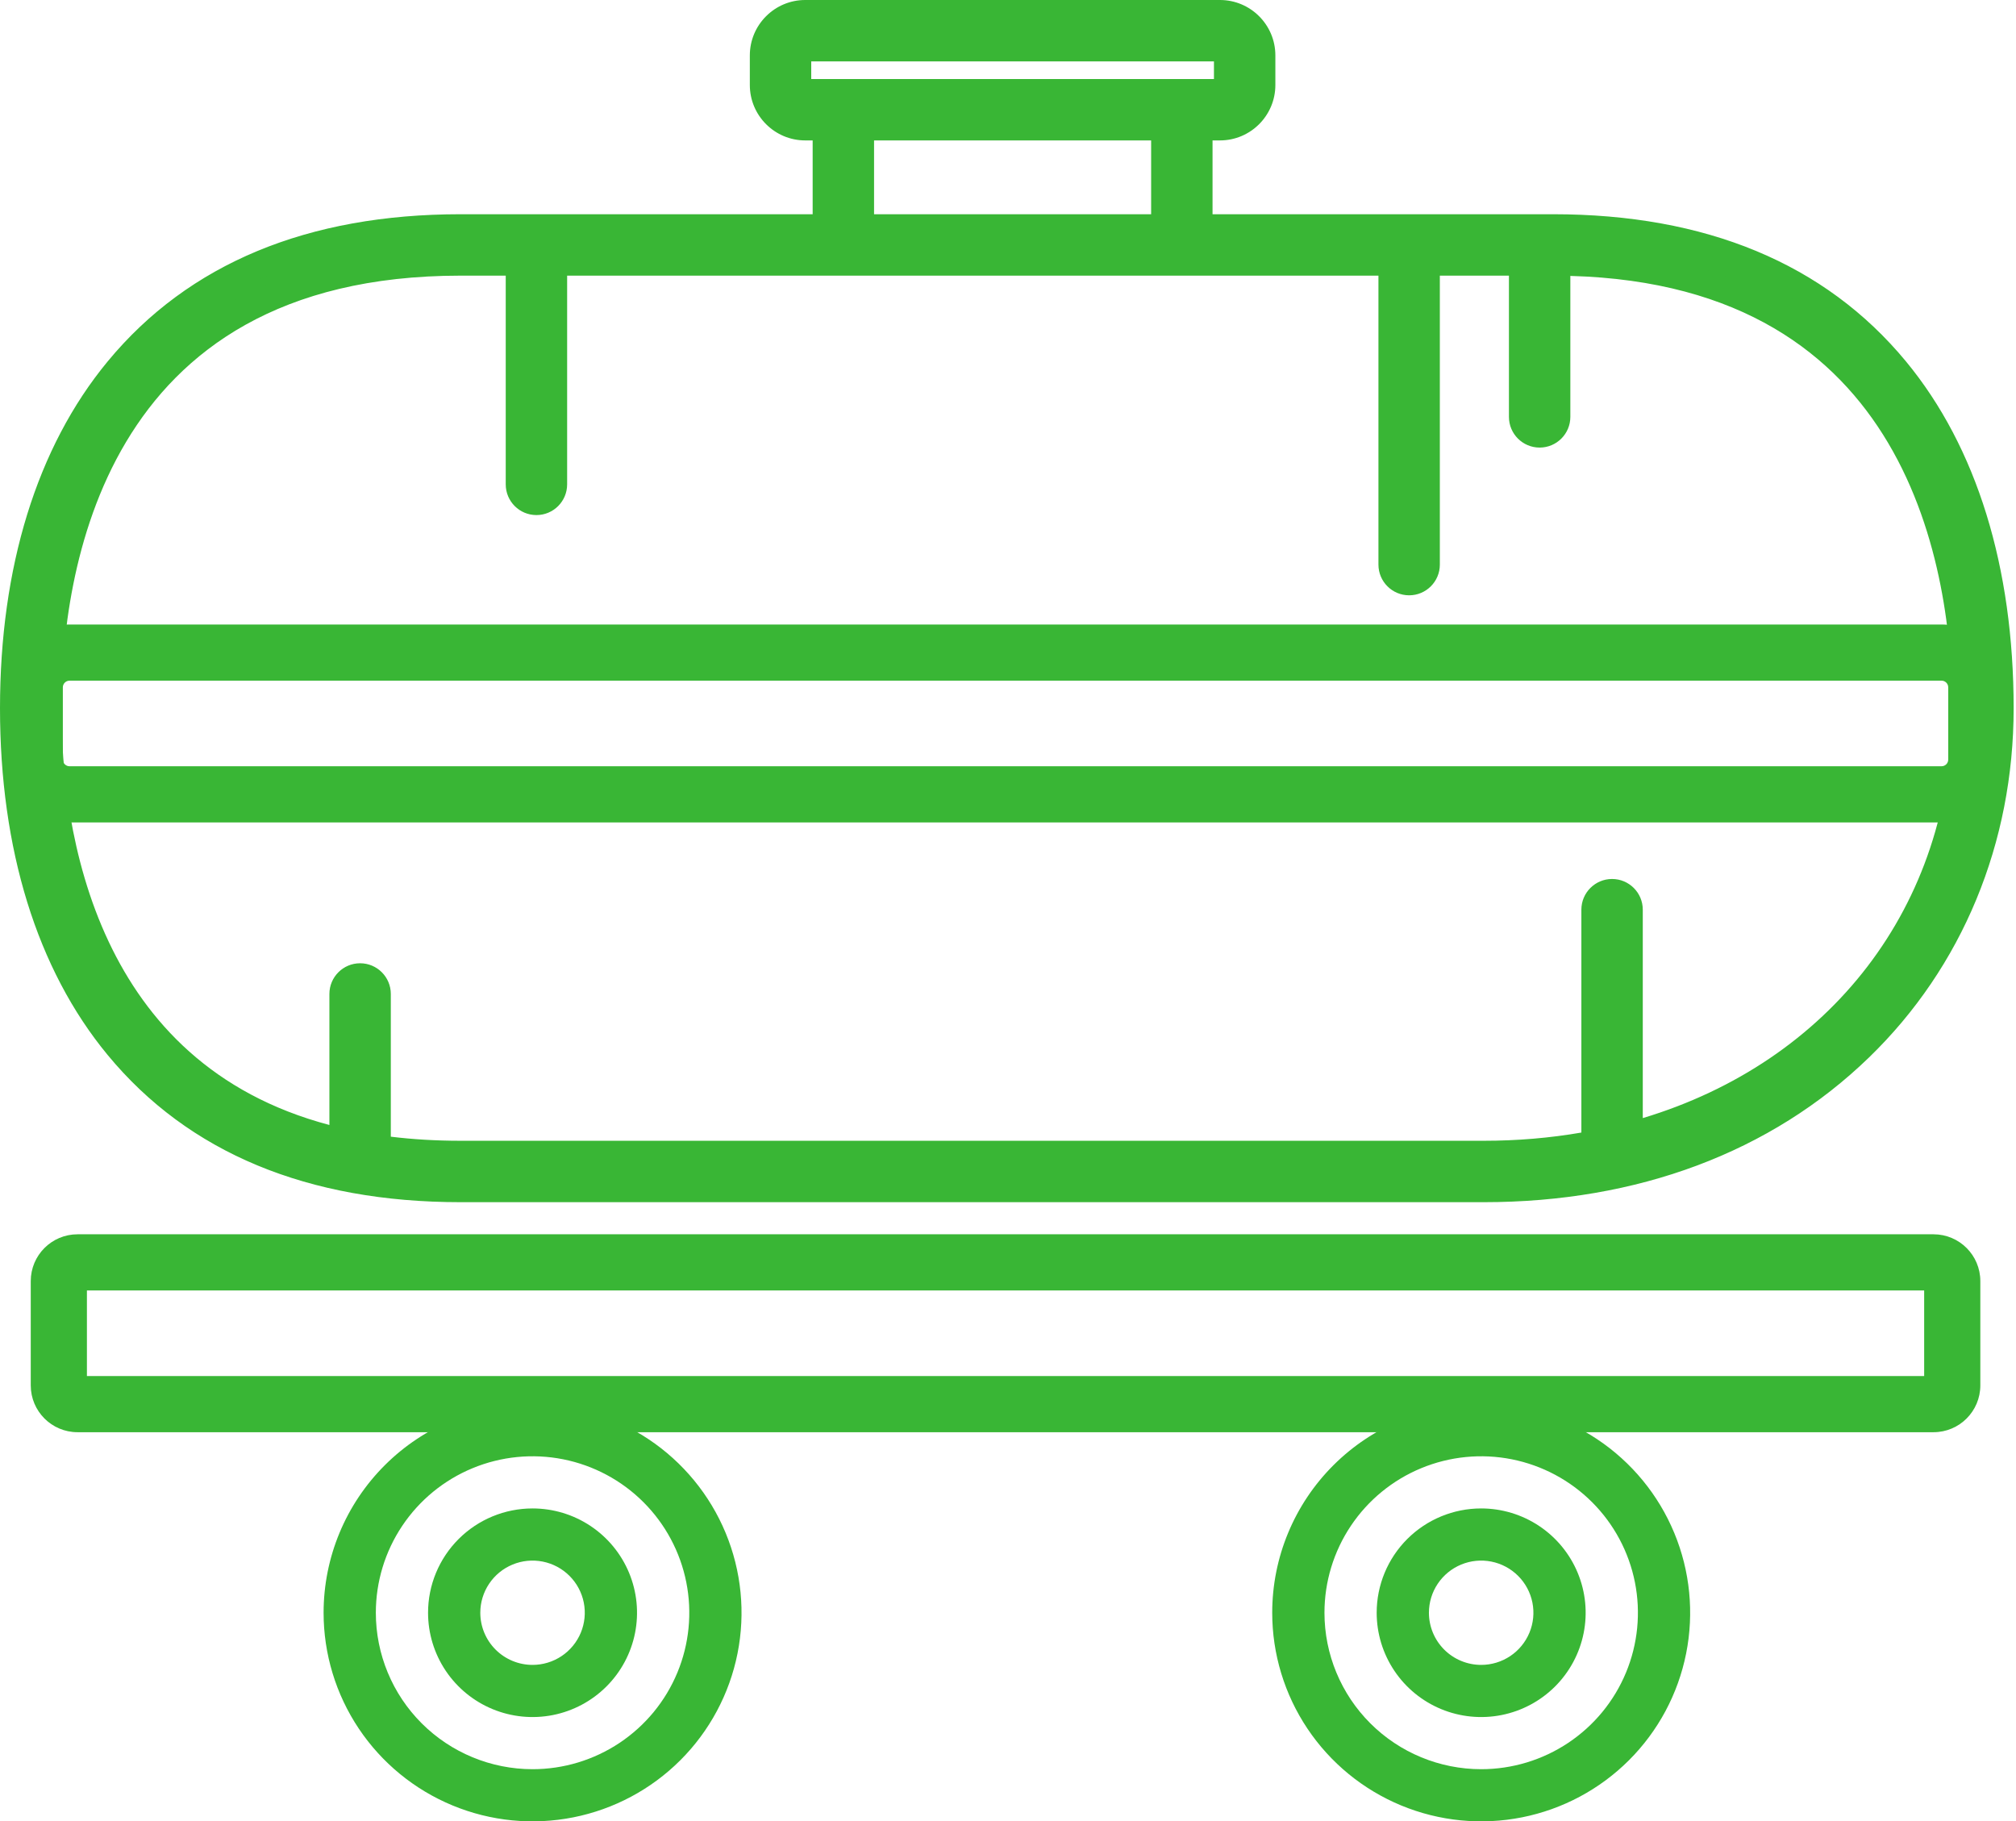
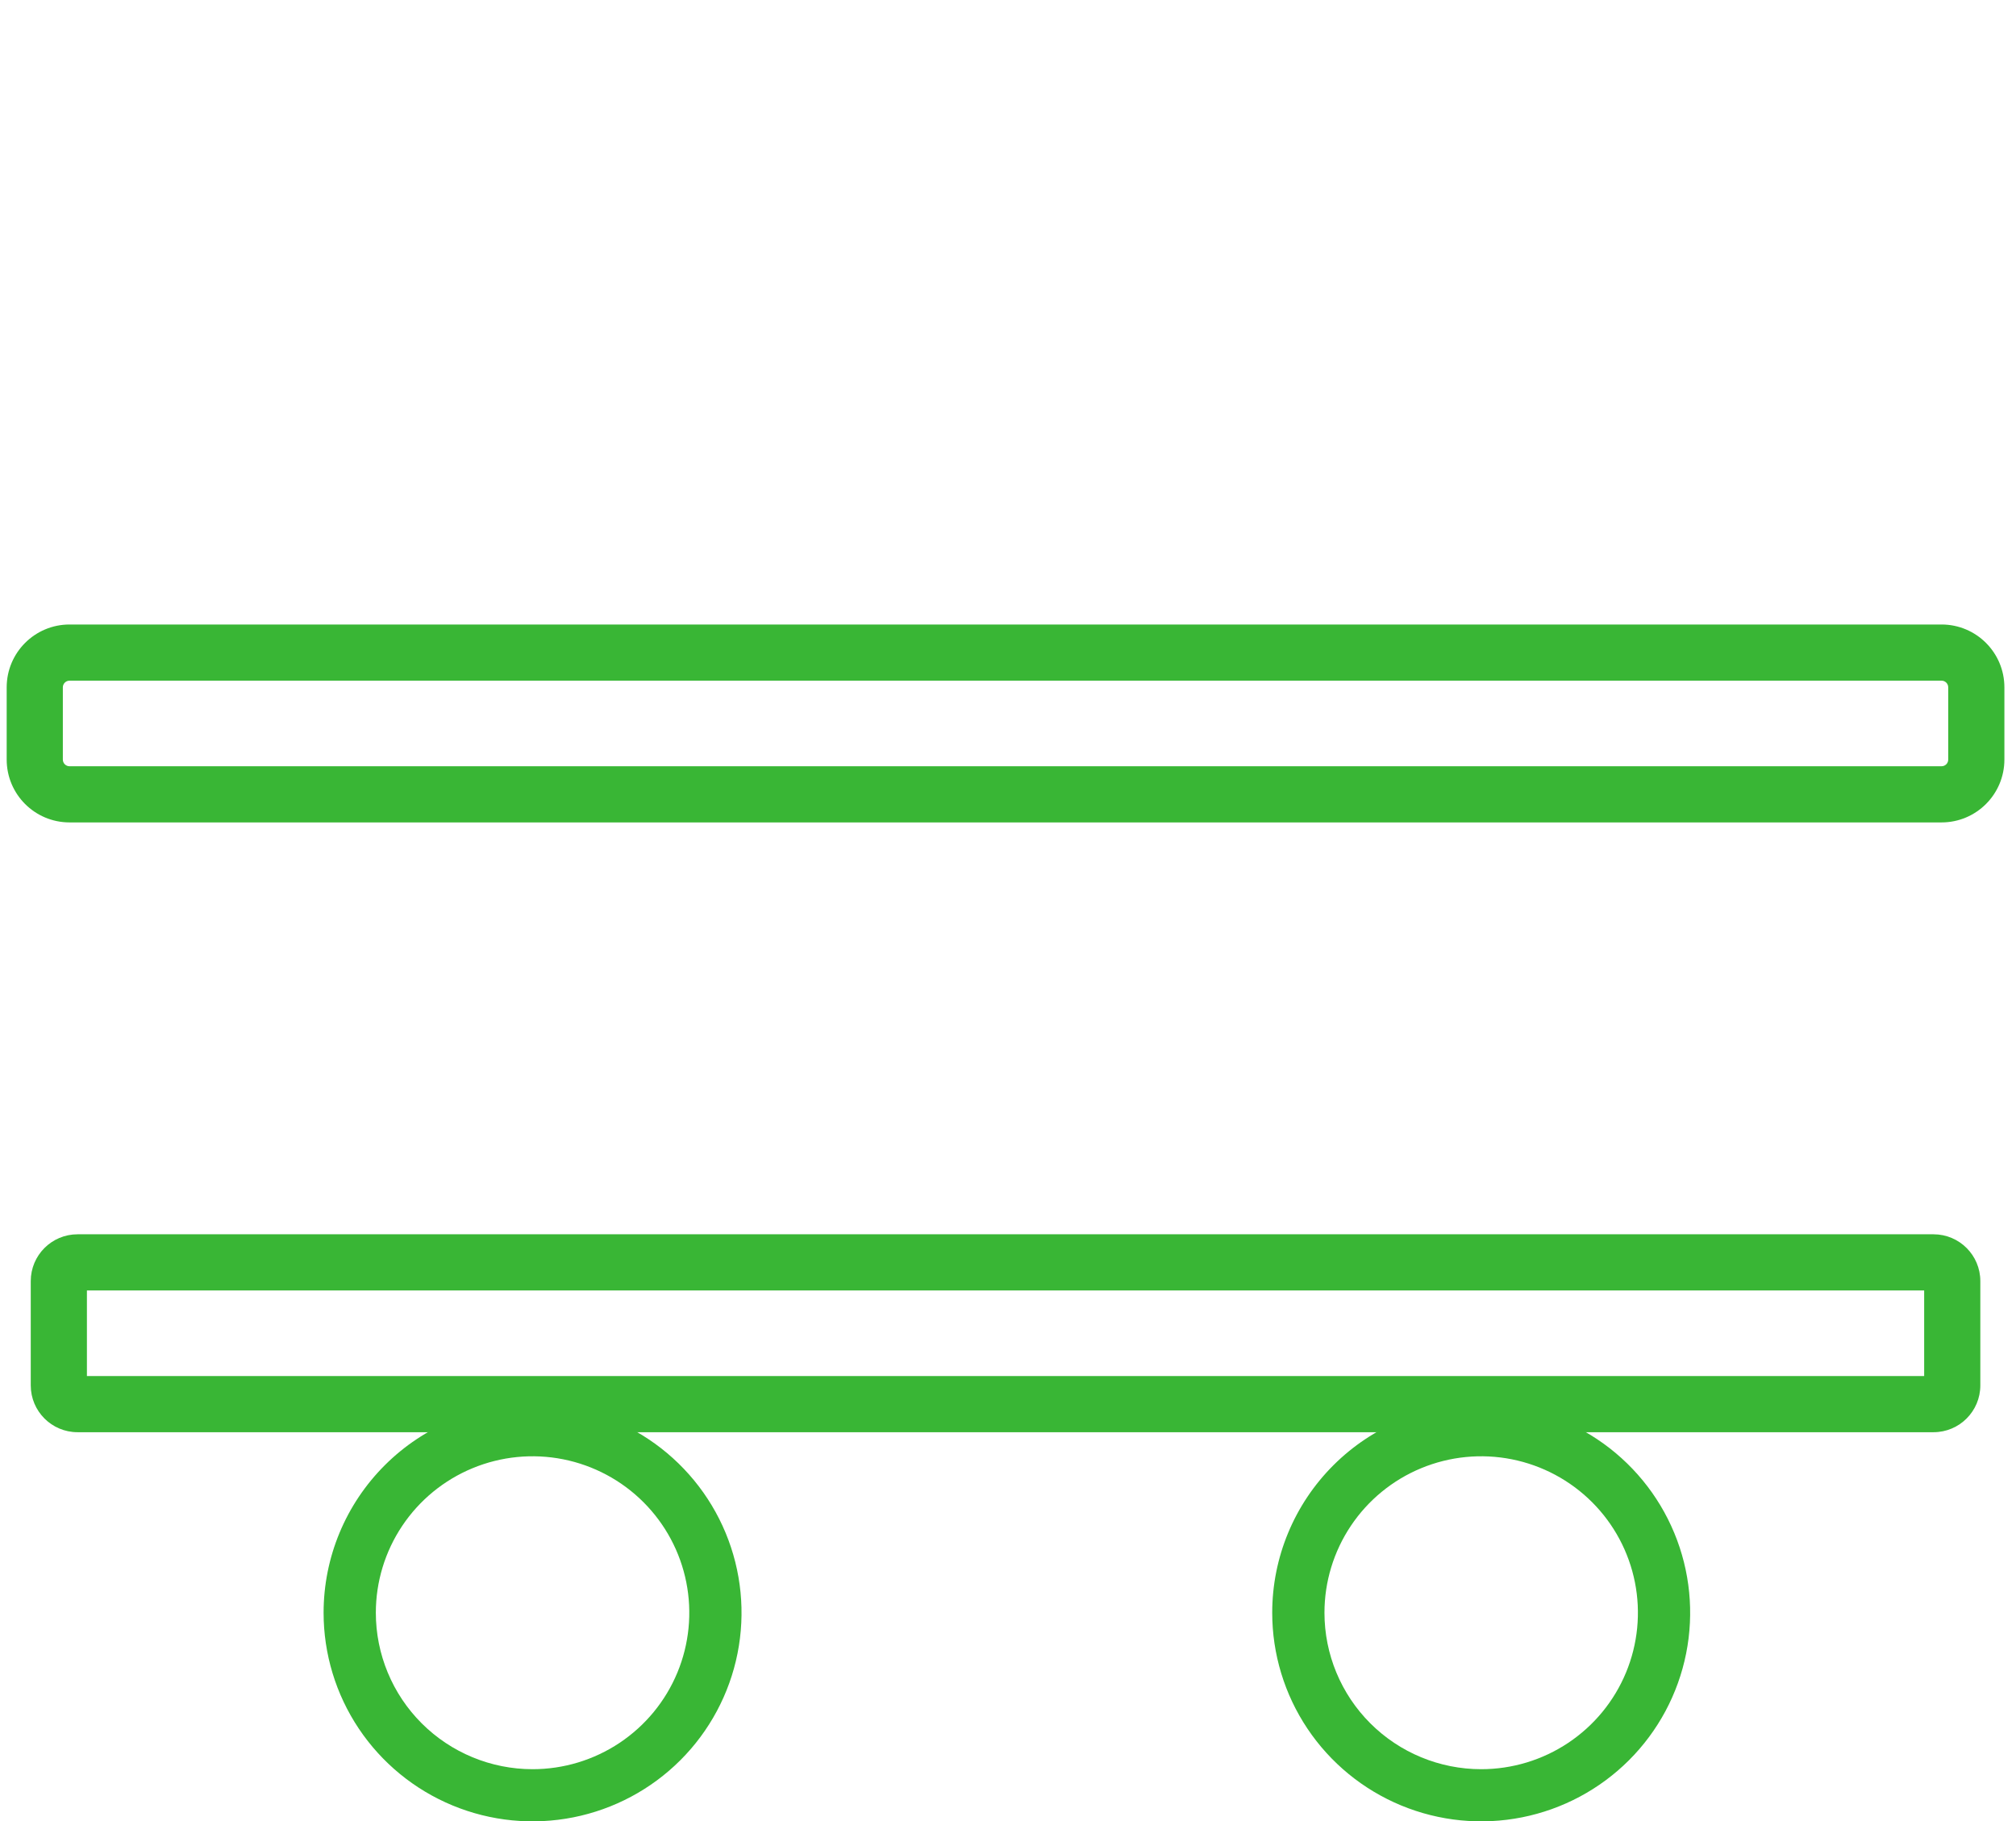
<svg xmlns="http://www.w3.org/2000/svg" width="652" height="589" viewBox="0 0 652 589" fill="none">
  <path d="M172.238 454.075C185.605 454.075 198.672 458.031 209.786 465.444C220.9 472.857 229.562 483.393 234.678 495.72C239.793 508.048 241.131 521.612 238.524 534.699C235.916 547.785 229.479 559.806 220.027 569.24C210.575 578.675 198.533 585.1 185.423 587.704C172.313 590.307 158.724 588.971 146.375 583.865C134.025 578.758 123.47 570.112 116.044 559.017C108.617 547.923 104.654 534.88 104.654 521.537C104.654 503.645 111.774 486.486 124.449 473.834C137.123 461.182 154.313 454.075 172.238 454.075V454.075ZM172.238 572.134C182.263 572.134 192.063 569.167 200.399 563.607C208.734 558.047 215.231 550.145 219.068 540.9C222.904 531.654 223.908 521.481 221.952 511.666C219.996 501.851 215.169 492.836 208.08 485.76C200.991 478.684 191.959 473.865 182.127 471.913C172.294 469.96 162.102 470.962 152.84 474.792C143.578 478.621 135.662 485.107 130.092 493.427C124.522 501.748 121.55 511.53 121.55 521.537C121.55 534.956 126.89 547.826 136.396 557.315C145.902 566.803 158.795 572.134 172.238 572.134Z" fill="#39B635" />
-   <path d="M172.231 487.807C178.915 487.807 185.448 489.785 191.005 493.492C196.562 497.198 200.893 502.466 203.451 508.63C206.009 514.794 206.678 521.576 205.374 528.119C204.07 534.662 200.852 540.673 196.126 545.39C191.4 550.107 185.379 553.32 178.824 554.622C172.269 555.923 165.474 555.255 159.3 552.702C153.125 550.149 147.847 545.826 144.134 540.279C140.421 534.731 138.439 528.21 138.439 521.538C138.439 512.592 141.999 504.013 148.337 497.687C154.674 491.361 163.269 487.807 172.231 487.807ZM172.231 538.404C175.573 538.404 178.84 537.415 181.618 535.562C184.397 533.708 186.562 531.074 187.841 527.993C189.12 524.911 189.455 521.52 188.803 518.248C188.151 514.976 186.542 511.971 184.179 509.613C181.816 507.254 178.805 505.648 175.528 504.997C172.25 504.346 168.853 504.68 165.765 505.957C162.678 507.233 160.039 509.395 158.183 512.168C156.326 514.942 155.335 518.203 155.335 521.538C155.335 526.011 157.115 530.301 160.284 533.464C163.453 536.627 167.75 538.404 172.231 538.404Z" fill="#39B635" />
  <path d="M479.036 454.075C492.403 454.075 505.469 458.031 516.584 465.444C527.698 472.857 536.36 483.393 541.476 495.72C546.591 508.048 547.929 521.612 545.321 534.699C542.714 547.785 536.277 559.806 526.825 569.24C517.373 578.675 505.331 585.1 492.221 587.704C479.111 590.307 465.522 588.971 453.172 583.865C440.823 578.758 430.268 570.112 422.841 559.017C415.415 547.923 411.451 534.88 411.451 521.537C411.451 503.645 418.572 486.486 431.246 473.834C443.921 461.182 461.111 454.075 479.036 454.075V454.075ZM479.036 572.134C489.061 572.134 498.861 569.167 507.197 563.607C515.532 558.047 522.029 550.145 525.866 540.9C529.702 531.654 530.706 521.481 528.75 511.666C526.794 501.851 521.967 492.836 514.878 485.76C507.789 478.684 498.757 473.865 488.925 471.913C479.092 469.96 468.9 470.962 459.638 474.792C450.376 478.621 442.46 485.107 436.89 493.427C431.32 501.748 428.348 511.53 428.348 521.537C428.348 534.956 433.688 547.826 443.194 557.315C452.7 566.803 465.592 572.134 479.036 572.134Z" fill="#39B635" />
-   <path d="M479.028 487.807C485.712 487.807 492.245 489.785 497.802 493.492C503.359 497.198 507.69 502.466 510.248 508.63C512.806 514.794 513.475 521.576 512.171 528.119C510.867 534.662 507.649 540.673 502.923 545.39C498.197 550.107 492.176 553.32 485.621 554.622C479.066 555.923 472.271 555.255 466.096 552.702C459.922 550.149 454.644 545.826 450.931 540.279C447.218 534.731 445.236 528.21 445.236 521.538C445.236 512.592 448.796 504.013 455.133 497.687C461.471 491.361 470.066 487.807 479.028 487.807ZM479.028 538.404C482.37 538.404 485.637 537.415 488.415 535.562C491.194 533.708 493.359 531.074 494.638 527.993C495.917 524.911 496.251 521.52 495.6 518.248C494.948 514.976 493.338 511.971 490.975 509.613C488.613 507.254 485.602 505.648 482.324 504.997C479.047 504.346 475.65 504.68 472.562 505.957C469.475 507.233 466.836 509.395 464.98 512.168C463.123 514.942 462.132 518.203 462.132 521.538C462.132 526.011 463.912 530.301 467.081 533.464C470.249 536.627 474.547 538.404 479.028 538.404Z" fill="#39B635" />
-   <path d="M148.952 384.445H479.854C528.614 384.445 570.663 368.682 601.456 338.859C630.768 310.471 646.912 271.463 646.912 229.025C646.912 184.253 635.218 146.431 613.095 119.648C587.859 89.096 550.578 73.604 502.289 73.604H387.825V41.085H394.554C402.047 41.085 408.143 34.989 408.143 27.495V17.913C408.143 10.421 402.047 4.325 394.554 4.325H260.419C252.925 4.325 246.829 10.421 246.829 17.913V27.495C246.829 34.989 252.925 41.085 260.419 41.085H267.147V73.604H148.952C100.663 73.604 63.382 89.096 38.144 119.648C16.019 146.432 4.324 184.253 4.324 229.025C4.324 273.796 16.019 311.618 38.144 338.402C63.381 368.954 100.662 384.445 148.952 384.445ZM258.04 27.495V17.913C258.04 16.602 259.107 15.535 260.419 15.535H394.554C395.865 15.535 396.932 16.602 396.932 17.913V27.495C396.932 28.808 395.865 29.875 394.554 29.875H260.419C259.107 29.875 258.04 28.808 258.04 27.495ZM278.356 41.085H376.615V73.604H278.356V41.085ZM148.952 84.815H167.884V156.637C167.884 159.732 170.394 162.242 173.489 162.242C176.585 162.242 179.095 159.732 179.095 156.637V84.815H450.129V182.584C450.129 185.68 452.637 188.189 455.734 188.189C458.831 188.189 461.34 185.68 461.34 182.584V84.815H492.334V134.812C492.334 137.907 494.842 140.417 497.939 140.417C501.036 140.417 503.544 137.907 503.544 134.812V84.832C622.78 85.537 635.702 185.817 635.702 229.025C635.702 297.196 592.074 350.112 526.971 367.292V294.181C526.971 291.086 524.462 288.576 521.365 288.576C518.269 288.576 515.76 291.086 515.76 294.181V369.854C504.336 372.071 492.334 373.235 479.856 373.235H148.952C139.316 373.235 130.376 372.582 122.068 371.371V321.436C122.068 318.341 119.558 315.831 116.463 315.831C113.367 315.831 110.857 318.341 110.857 321.436V369.307C25.68 350.337 15.535 267.295 15.535 229.025C15.535 185.664 28.535 84.815 148.952 84.815Z" fill="#39B635" />
-   <path fill-rule="evenodd" clip-rule="evenodd" d="M242.505 17.913C242.505 8.032 250.538 0 260.42 0H394.555C404.436 0 412.468 8.032 412.468 17.913V27.495C412.468 37.377 404.436 45.41 394.555 45.41H392.15V69.279H502.289C551.558 69.279 590.193 85.13 616.429 116.894C639.359 144.653 651.236 183.543 651.236 229.025C651.236 272.581 634.655 312.727 604.465 341.965C572.753 372.678 529.57 388.77 479.855 388.77H148.953C99.682 388.77 61.047 372.919 34.81 341.157C11.879 313.397 0 274.506 0 229.025C0 183.543 11.879 144.654 34.81 116.894C61.048 85.13 99.684 69.279 148.953 69.279H262.823V45.41H260.42C250.537 45.41 242.505 37.377 242.505 27.495V17.913ZM260.42 8.649C255.314 8.649 251.154 12.809 251.154 17.913V27.495C251.154 32.601 255.314 36.76 260.42 36.76H271.472V77.928H148.953C101.644 77.928 65.716 93.061 41.478 122.402C20.159 148.211 8.649 184.963 8.649 229.025C8.649 273.086 20.159 309.84 41.478 335.648C65.715 364.988 101.642 380.121 148.953 380.121H479.855C527.659 380.121 568.574 364.685 598.447 335.752C626.882 308.215 642.587 270.344 642.587 229.025C642.587 184.963 631.078 148.209 609.761 122.402C585.526 93.061 549.598 77.928 502.289 77.928H383.501V36.76H394.555C399.659 36.76 403.819 32.601 403.819 27.495V17.913C403.819 12.809 399.659 8.649 394.555 8.649H260.42ZM262.365 19.86V25.55H392.608V19.86H262.365ZM253.716 17.913C253.716 14.212 256.721 11.211 260.42 11.211H394.555C398.254 11.211 401.257 14.214 401.257 17.913V27.495C401.257 31.194 398.255 34.199 394.555 34.199H260.42C256.719 34.199 253.716 31.196 253.716 27.495V17.913ZM274.032 36.76H380.939V77.928H274.032V36.76ZM282.681 45.41V69.279H372.29V45.41H282.681ZM499.22 80.481L503.57 80.507C564.668 80.869 599.128 106.888 618.056 138.783C636.778 170.331 640.027 207.13 640.027 229.025C640.027 299.278 594.959 353.823 528.074 371.473L522.646 372.905V294.181C522.646 293.473 522.073 292.9 521.366 292.9C520.658 292.9 520.085 293.473 520.085 294.181V373.42L516.584 374.1C504.881 376.371 492.603 377.559 479.856 377.559H148.953C139.121 377.559 129.971 376.893 121.445 375.65L117.744 375.111V321.436C117.744 320.729 117.17 320.155 116.463 320.155C115.756 320.155 115.182 320.729 115.182 321.436V374.7L109.917 373.528C65.826 363.708 41.005 337.176 27.345 308.25C13.771 279.509 11.211 248.45 11.211 229.025C11.211 207.054 14.479 170.067 33.375 138.441C52.482 106.463 87.269 80.49 148.953 80.49H172.209V156.637C172.209 157.344 172.782 157.918 173.49 157.918C174.197 157.918 174.77 157.344 174.77 156.637V80.49H454.454V182.584C454.454 183.292 455.027 183.865 455.735 183.865C456.442 183.865 457.015 183.292 457.015 182.584V80.49H496.659V134.811C496.659 135.519 497.232 136.092 497.939 136.092C498.647 136.092 499.22 135.519 499.22 134.811V80.481ZM40.8 142.877C23.091 172.516 19.86 207.635 19.86 229.025C19.86 247.869 22.372 277.467 35.165 304.557C47.318 330.29 68.742 353.799 106.533 363.804V321.436C106.533 315.952 110.979 311.506 116.463 311.506C121.947 311.506 126.393 315.952 126.393 321.436V367.587C133.428 368.449 140.935 368.91 148.953 368.91H479.856C490.794 368.91 501.343 367.997 511.436 366.251V294.181C511.436 288.698 515.88 284.251 521.366 284.251C526.852 284.251 531.296 288.698 531.296 294.181V361.578C591.589 343.428 631.378 293.207 631.378 229.025C631.378 207.712 628.166 172.767 610.618 143.197C593.713 114.711 563.243 90.738 507.869 89.228V134.811C507.869 140.295 503.425 144.741 497.939 144.741C492.454 144.741 488.009 140.295 488.009 134.811V89.139H465.664V182.584C465.664 188.067 461.22 192.514 455.735 192.514C450.249 192.514 445.805 188.067 445.805 182.584V89.139H183.419V156.637C183.419 162.121 178.973 166.567 173.49 166.567C168.006 166.567 163.56 162.121 163.56 156.637V89.139H148.953C90.219 89.139 58.298 113.591 40.8 142.877Z" fill="#39B635" />
  <path fill-rule="evenodd" clip-rule="evenodd" d="M9.946 414.289C9.946 405.93 16.723 399.153 25.082 399.153H625.326C633.685 399.153 640.462 405.93 640.462 414.289V448.02C640.462 456.38 633.685 463.156 625.326 463.156H25.082C16.723 463.156 9.946 456.38 9.946 448.02V414.289ZM28.109 417.316V444.993H622.299V417.316H28.109Z" fill="#39B635" />
  <path fill-rule="evenodd" clip-rule="evenodd" d="M2.162 222.28C2.162 211.055 11.262 201.955 22.487 201.955H627.921C639.146 201.955 648.246 211.055 648.246 222.28V245.633C648.246 256.858 639.146 265.958 627.921 265.958H22.487C11.262 265.958 2.162 256.858 2.162 245.633V222.28ZM22.487 220.118C21.293 220.118 20.325 221.086 20.325 222.28V245.633C20.325 246.827 21.293 247.795 22.487 247.795H627.921C629.115 247.795 630.083 246.827 630.083 245.633V222.28C630.083 221.086 629.115 220.118 627.921 220.118H22.487Z" fill="#39B635" />
</svg>